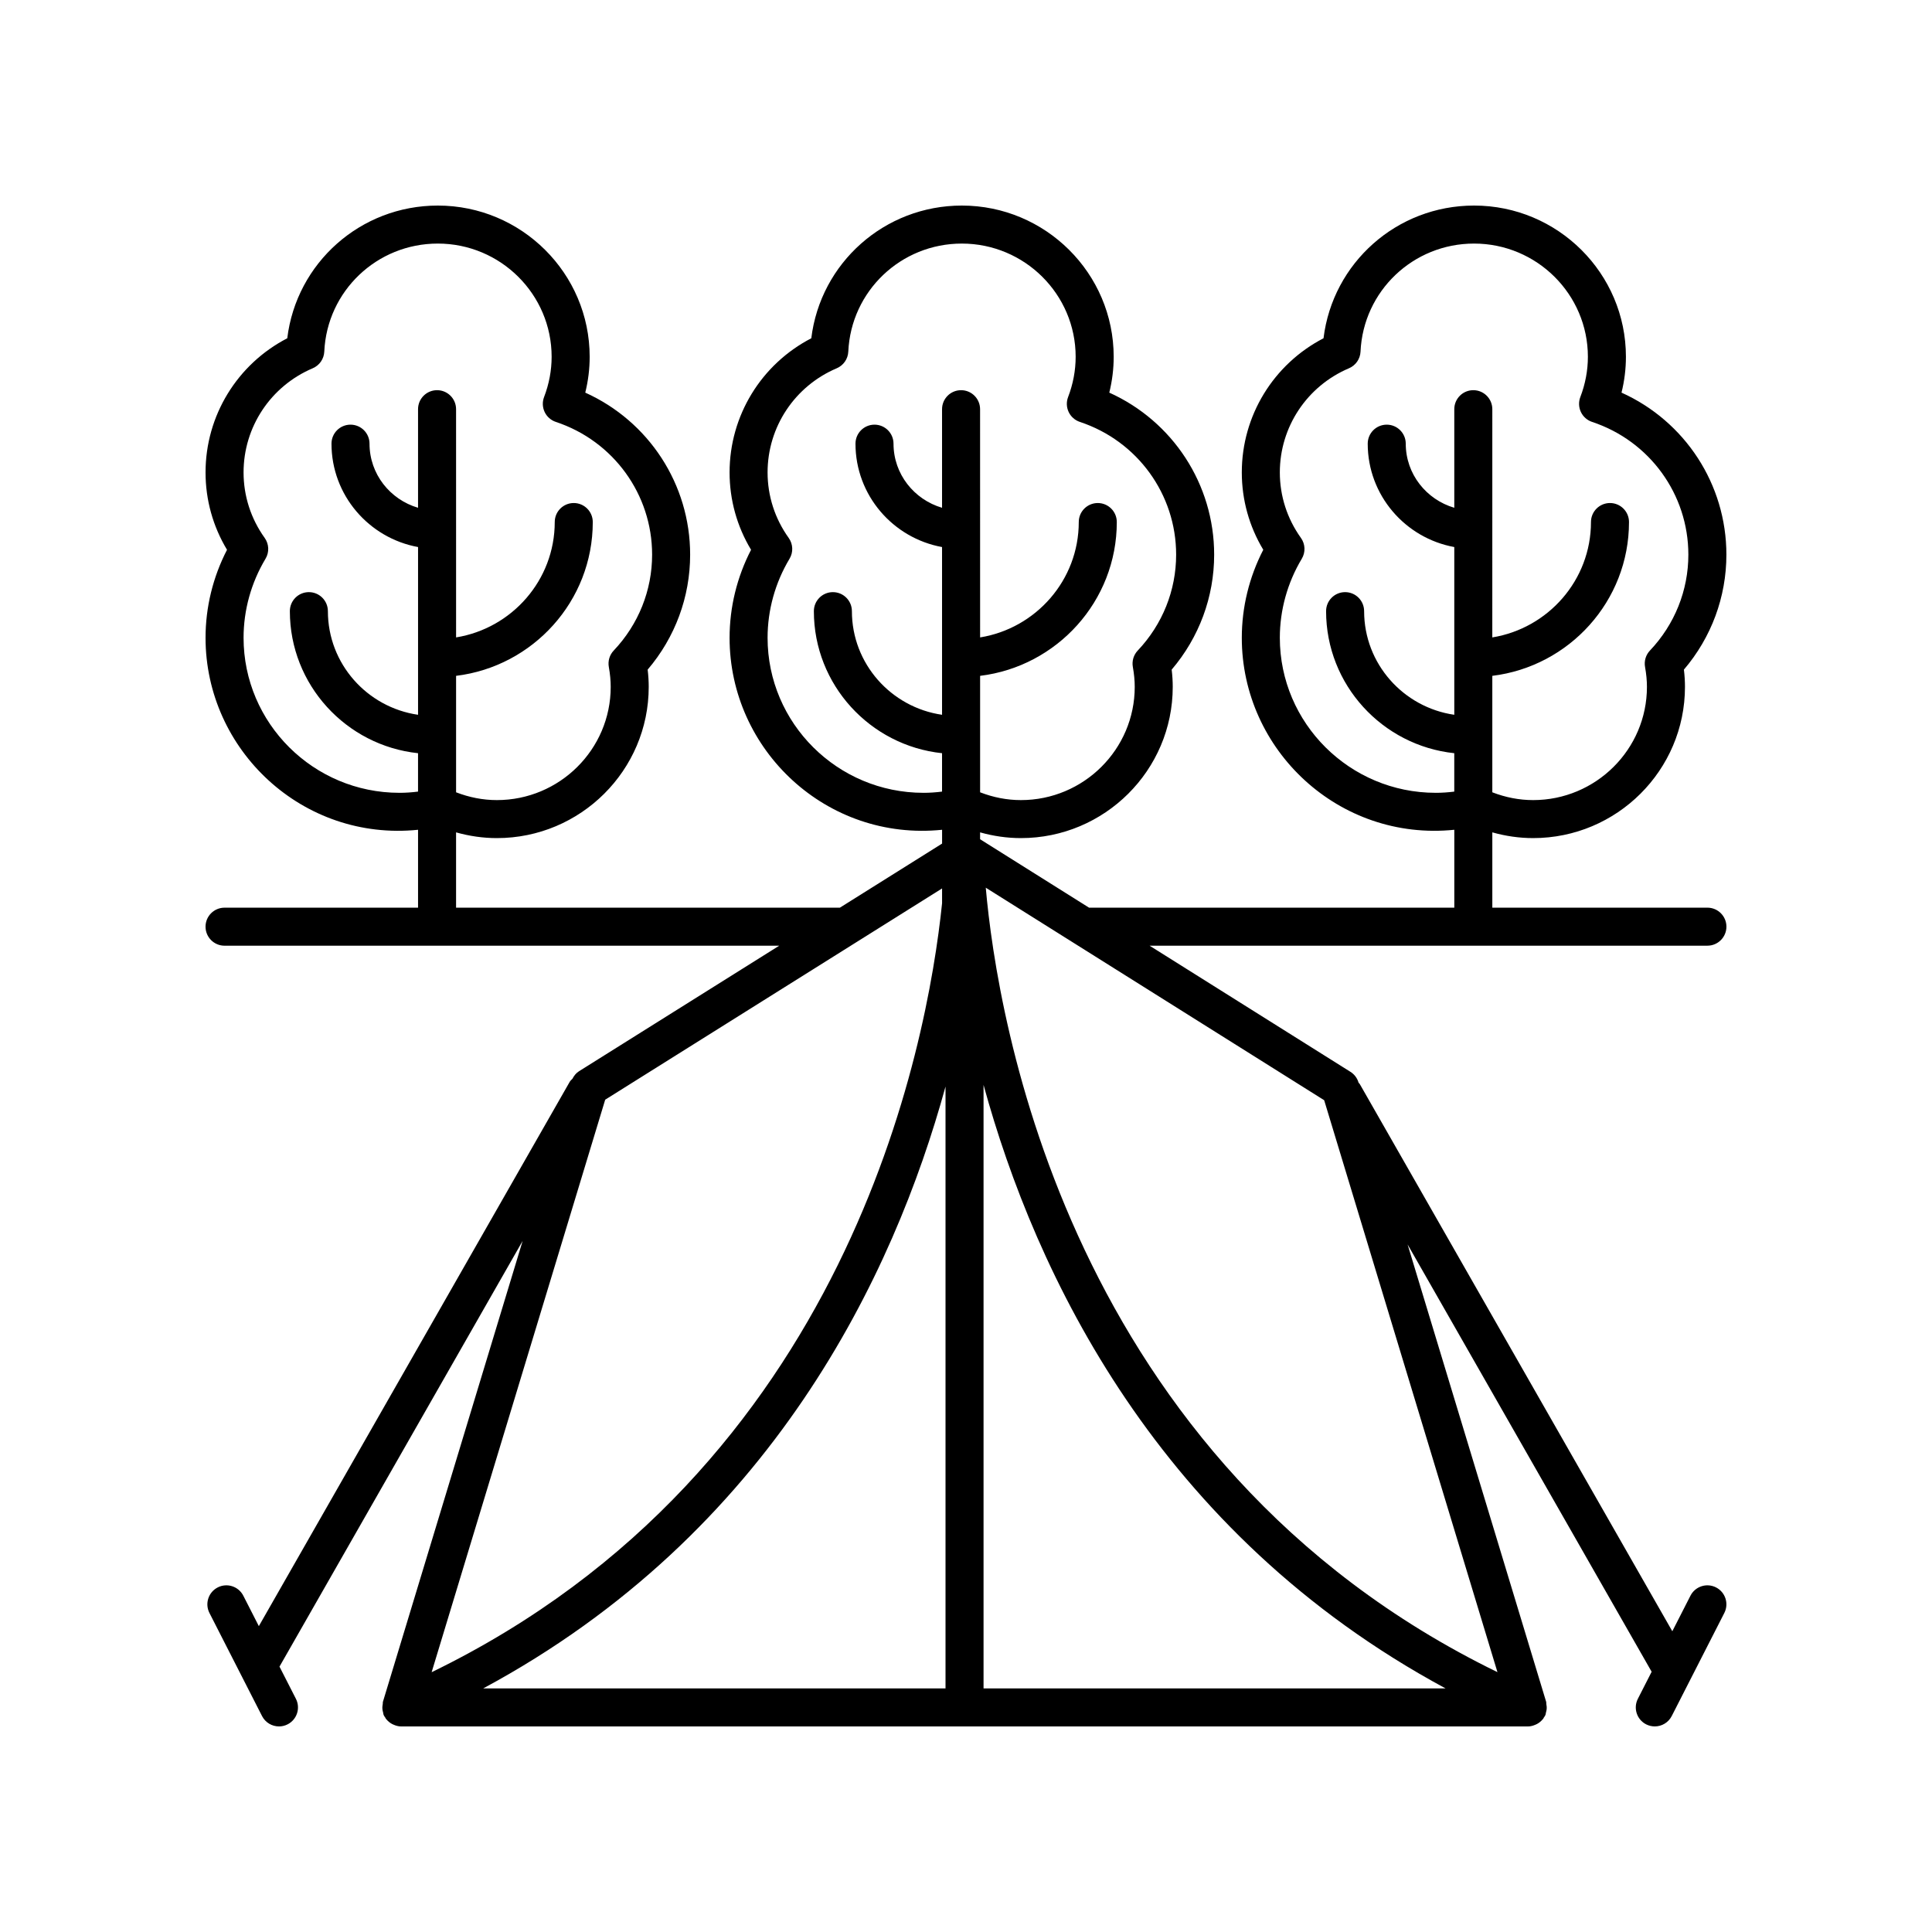
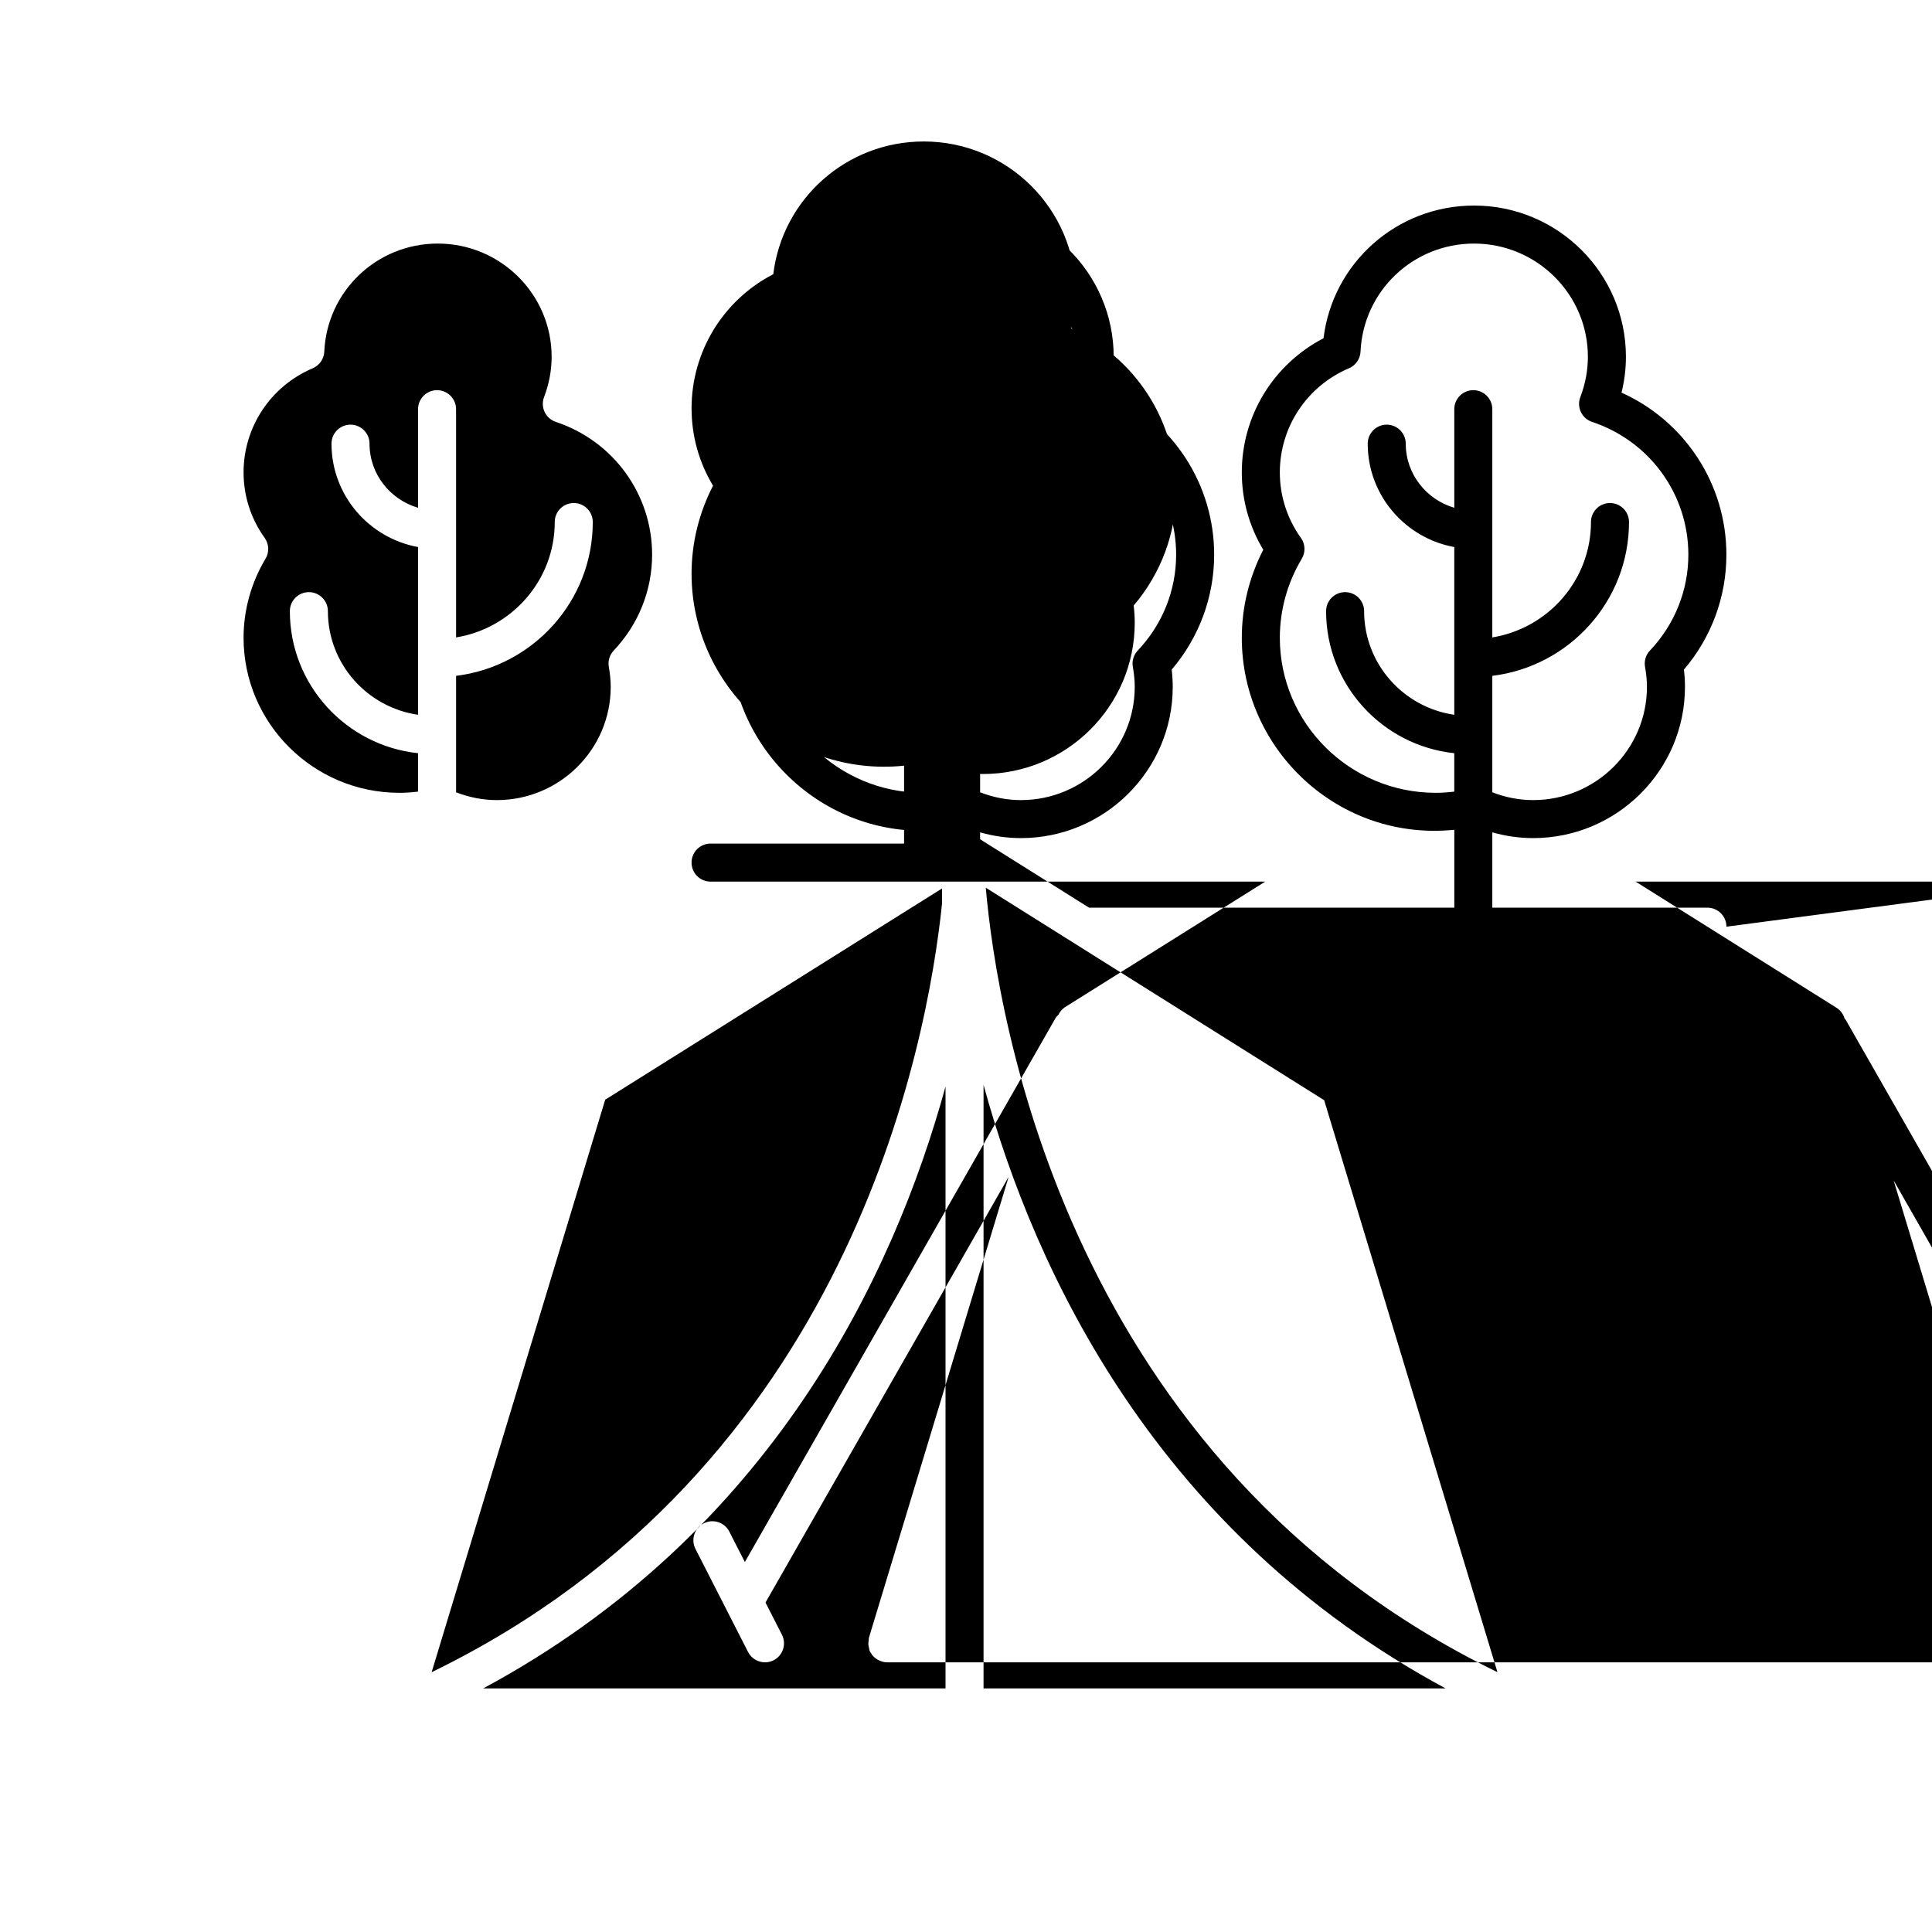
<svg xmlns="http://www.w3.org/2000/svg" fill="#000000" width="800px" height="800px" version="1.1" viewBox="144 144 512 512">
-   <path d="m601.52 389.58c0-2.781-2.254-5.039-5.039-5.039h-57v-19.957c3.516 0.988 7.129 1.52 10.812 1.52 22.188 0 40.242-17.98 40.242-40.078 0-1.5-0.094-3.008-0.281-4.57 7.277-8.531 11.258-19.258 11.258-30.469 0-18.676-10.984-35.359-27.793-42.938 0.773-3.121 1.168-6.297 1.168-9.496 0-22.102-18.051-40.078-40.242-40.078-20.5 0-37.465 15.211-39.898 35.168-13.254 6.867-21.656 20.504-21.656 35.551 0 7.273 1.957 14.297 5.691 20.5-3.731 7.227-5.691 15.223-5.691 23.32-0.004 29.828 25.809 54.008 56.316 50.883v20.648l-96.797-0.004-28.875-18.133v-1.824c3.516 0.988 7.129 1.52 10.812 1.52 22.188 0 40.242-17.98 40.242-40.078 0-1.5-0.094-3.008-0.281-4.57 7.277-8.535 11.258-19.258 11.258-30.469 0-18.676-10.984-35.359-27.793-42.938 0.773-3.121 1.168-6.297 1.168-9.496-0.004-22.102-18.055-40.078-40.242-40.078-20.5 0-37.465 15.211-39.895 35.168-13.254 6.867-21.656 20.504-21.656 35.551 0 7.273 1.957 14.301 5.691 20.504-3.731 7.223-5.691 15.219-5.691 23.316-0.004 29.828 25.793 54.008 56.316 50.883v3.66l-27.09 16.988-101.71-0.004v-19.957c3.516 0.988 7.129 1.52 10.812 1.52 22.188 0 40.242-17.98 40.242-40.078 0-1.5-0.094-3.008-0.281-4.57 7.277-8.535 11.258-19.258 11.258-30.469 0-18.676-10.984-35.359-27.793-42.938 0.773-3.121 1.168-6.297 1.168-9.496-0.004-22.102-18.055-40.078-40.246-40.078-20.5 0-37.465 15.211-39.895 35.168-13.254 6.863-21.656 20.504-21.656 35.551 0 7.273 1.957 14.301 5.691 20.504-3.734 7.223-5.691 15.219-5.691 23.316 0 29.828 25.797 54.008 56.316 50.883v20.648l-51.281-0.004c-2.781 0-5.039 2.254-5.039 5.039 0 2.781 2.254 5.039 5.039 5.039h146.99l-53.07 33.277c-0.766 0.48-1.312 1.191-1.723 1.98-0.254 0.273-0.543 0.504-0.738 0.844l-82.371 144.22-4.117-8.066c-1.266-2.477-4.301-3.465-6.777-2.195-2.477 1.266-3.461 4.297-2.195 6.777l13.938 27.316c0.891 1.742 2.656 2.746 4.492 2.746 0.77 0 1.551-0.176 2.285-0.551 2.477-1.266 3.461-4.297 2.195-6.777l-4.348-8.52 64.434-112.81-37.031 122.16c-0.051 0.168 0 0.34-0.031 0.508-0.094 0.48-0.141 0.957-0.09 1.457 0.027 0.285 0.098 0.539 0.172 0.812 0.062 0.227 0.047 0.461 0.145 0.684 0.121 0.285 0.309 0.516 0.477 0.762 0.051 0.074 0.051 0.168 0.102 0.242 0.027 0.035 0.07 0.047 0.098 0.082 0.43 0.547 0.953 0.977 1.547 1.301 0.125 0.066 0.246 0.113 0.371 0.172 0.641 0.285 1.32 0.484 2.031 0.484 0.008-0.004 0.012-0.004 0.016-0.004h298.61c0.004 0 0.008 0.004 0.012 0.004 0.711 0 1.391-0.199 2.031-0.484 0.129-0.059 0.25-0.102 0.371-0.172 0.594-0.324 1.121-0.754 1.551-1.301 0.027-0.035 0.07-0.047 0.098-0.082 0.055-0.07 0.055-0.164 0.102-0.238 0.164-0.246 0.352-0.477 0.473-0.758 0.098-0.223 0.082-0.453 0.145-0.684 0.078-0.277 0.145-0.531 0.176-0.816 0.051-0.5 0.008-0.977-0.09-1.457-0.031-0.168 0.02-0.34-0.031-0.508l-36.727-121.23 64.676 113.24-3.652 7.16c-1.266 2.481-0.281 5.512 2.195 6.777 0.73 0.367 1.516 0.547 2.285 0.547 1.836 0 3.602-1.004 4.492-2.746l13.938-27.316c1.266-2.481 0.281-5.512-2.195-6.777-2.481-1.266-5.512-0.277-6.777 2.195l-4.809 9.426-82.824-145.01c-0.082-0.145-0.219-0.227-0.316-0.359l-0.027-0.09c-0.352-1.164-1.113-2.16-2.144-2.805l-53.219-33.422h147.83c2.781 0 5.039-2.258 5.039-5.039zm-77.047-35.477c-22.773 0-41.305-18.434-41.305-41.09 0-7.336 2.012-14.582 5.82-20.945 1.027-1.719 0.941-3.887-0.23-5.519-3.656-5.113-5.59-11.113-5.59-17.355 0-12.035 7.191-22.867 18.324-27.598 1.785-0.758 2.973-2.473 3.062-4.41 0.727-16.059 13.945-28.637 30.09-28.637 16.633 0 30.164 13.457 30.164 30.004 0 3.609-0.676 7.203-2.004 10.668-0.496 1.285-0.438 2.719 0.148 3.961 0.59 1.246 1.664 2.195 2.969 2.629 15.258 5.059 25.512 19.191 25.512 35.18 0 9.457-3.613 18.48-10.176 25.406-1.102 1.16-1.586 2.773-1.301 4.352 0.336 1.879 0.5 3.606 0.5 5.281 0 16.543-13.531 30.004-30.164 30.004-3.715 0-7.336-0.723-10.812-2.066v-30.863c20.379-2.488 36.223-19.797 36.223-40.758 0-2.781-2.254-5.039-5.039-5.039-2.781 0-5.039 2.254-5.039 5.039 0 15.395-11.344 28.168-26.148 30.574l0.004-60.48c0-2.781-2.254-5.039-5.039-5.039-2.781 0-5.039 2.254-5.039 5.039v26.125c-7.41-2.18-12.863-8.926-12.863-16.988 0-2.781-2.254-5.039-5.039-5.039-2.781 0-5.039 2.254-5.039 5.039 0 13.652 9.914 25.02 22.941 27.395v44.453c-13.492-1.961-23.895-13.508-23.895-27.465 0-2.781-2.254-5.039-5.039-5.039-2.781 0-5.039 2.254-5.039 5.039 0 19.516 14.906 35.625 33.969 37.645v10.18c-1.664 0.207-3.312 0.32-4.926 0.32zm-274.62 0c-22.777 0-41.305-18.434-41.305-41.09 0-7.34 2.012-14.582 5.82-20.945 1.031-1.719 0.941-3.887-0.227-5.519-3.66-5.113-5.594-11.113-5.594-17.355 0-12.035 7.191-22.867 18.328-27.598 1.785-0.758 2.973-2.473 3.062-4.41 0.727-16.059 13.941-28.637 30.086-28.637 16.633 0 30.164 13.457 30.164 30.004 0 3.609-0.676 7.199-2.004 10.672-0.492 1.285-0.434 2.715 0.152 3.961 0.59 1.246 1.664 2.191 2.969 2.625 15.258 5.059 25.512 19.191 25.512 35.18 0 9.457-3.613 18.48-10.172 25.406-1.102 1.16-1.586 2.777-1.301 4.352 0.336 1.879 0.5 3.606 0.5 5.281 0 16.543-13.531 30.004-30.164 30.004-3.715 0-7.336-0.723-10.812-2.066v-30.863c20.379-2.488 36.223-19.801 36.223-40.758 0-2.781-2.254-5.039-5.039-5.039-2.781 0-5.039 2.254-5.039 5.039 0 15.395-11.344 28.168-26.145 30.574l-0.004-60.48c0-2.781-2.254-5.039-5.039-5.039-2.781 0-5.039 2.254-5.039 5.039v26.125c-7.406-2.18-12.859-8.926-12.859-16.988 0-2.781-2.254-5.039-5.039-5.039-2.781 0-5.039 2.254-5.039 5.039 0 13.652 9.914 25.02 22.941 27.395v44.453c-13.492-1.961-23.895-13.508-23.895-27.465 0-2.781-2.254-5.039-5.039-5.039-2.781 0-5.039 2.254-5.039 5.039 0 19.516 14.906 35.625 33.969 37.645v10.176c-1.668 0.211-3.32 0.324-4.934 0.324zm144.72 77.844v159.5h-122.52c76.41-41.094 108.83-109.61 122.52-159.5zm10.078-0.434c13.715 50.039 46.117 118.76 122.43 159.93h-122.43zm-15.93-77.41c-22.773 0-41.305-18.434-41.305-41.09 0-7.34 2.012-14.582 5.82-20.945 1.031-1.719 0.941-3.887-0.227-5.519-3.66-5.113-5.594-11.113-5.594-17.355 0-12.035 7.191-22.867 18.328-27.598 1.785-0.758 2.973-2.473 3.062-4.41 0.727-16.059 13.945-28.637 30.09-28.637 16.633 0 30.164 13.457 30.164 30.004 0 3.609-0.676 7.199-2.004 10.672-0.492 1.285-0.434 2.715 0.152 3.961 0.59 1.246 1.664 2.191 2.969 2.625 15.258 5.059 25.512 19.191 25.512 35.18 0 9.457-3.613 18.48-10.172 25.406-1.102 1.16-1.586 2.777-1.301 4.352 0.336 1.879 0.5 3.606 0.5 5.281 0 16.543-13.531 30.004-30.164 30.004-3.715 0-7.336-0.723-10.812-2.066v-30.863c20.379-2.488 36.223-19.801 36.223-40.758 0-2.781-2.254-5.039-5.039-5.039-2.781 0-5.039 2.254-5.039 5.039 0 15.395-11.344 28.168-26.145 30.574l-0.008-60.48c0-2.781-2.254-5.039-5.039-5.039-2.781 0-5.039 2.254-5.039 5.039v26.125c-7.41-2.18-12.863-8.926-12.863-16.988 0-2.781-2.254-5.039-5.039-5.039-2.781 0-5.039 2.254-5.039 5.039 0 13.652 9.914 25.02 22.941 27.395v44.453c-13.488-1.965-23.891-13.512-23.891-27.465 0-2.781-2.254-5.039-5.039-5.039-2.781 0-5.039 2.254-5.039 5.039 0 19.516 14.906 35.625 33.969 37.645v10.176c-1.668 0.211-3.316 0.324-4.934 0.324zm4.938 25.344v3.922c-3.914 37.914-24.828 150.1-135.27 203.78l45.996-151.72zm147.18 207.69c-113.98-55.566-132.6-173.7-135.6-207.89l89.68 56.32z" />
+   <path d="m601.52 389.58c0-2.781-2.254-5.039-5.039-5.039h-57v-19.957c3.516 0.988 7.129 1.52 10.812 1.52 22.188 0 40.242-17.98 40.242-40.078 0-1.5-0.094-3.008-0.281-4.57 7.277-8.531 11.258-19.258 11.258-30.469 0-18.676-10.984-35.359-27.793-42.938 0.773-3.121 1.168-6.297 1.168-9.496 0-22.102-18.051-40.078-40.242-40.078-20.5 0-37.465 15.211-39.898 35.168-13.254 6.867-21.656 20.504-21.656 35.551 0 7.273 1.957 14.297 5.691 20.5-3.731 7.227-5.691 15.223-5.691 23.32-0.004 29.828 25.809 54.008 56.316 50.883v20.648l-96.797-0.004-28.875-18.133v-1.824c3.516 0.988 7.129 1.52 10.812 1.52 22.188 0 40.242-17.98 40.242-40.078 0-1.5-0.094-3.008-0.281-4.57 7.277-8.535 11.258-19.258 11.258-30.469 0-18.676-10.984-35.359-27.793-42.938 0.773-3.121 1.168-6.297 1.168-9.496-0.004-22.102-18.055-40.078-40.242-40.078-20.5 0-37.465 15.211-39.895 35.168-13.254 6.867-21.656 20.504-21.656 35.551 0 7.273 1.957 14.301 5.691 20.504-3.731 7.223-5.691 15.219-5.691 23.316-0.004 29.828 25.793 54.008 56.316 50.883v3.66v-19.957c3.516 0.988 7.129 1.52 10.812 1.52 22.188 0 40.242-17.98 40.242-40.078 0-1.5-0.094-3.008-0.281-4.57 7.277-8.535 11.258-19.258 11.258-30.469 0-18.676-10.984-35.359-27.793-42.938 0.773-3.121 1.168-6.297 1.168-9.496-0.004-22.102-18.055-40.078-40.246-40.078-20.5 0-37.465 15.211-39.895 35.168-13.254 6.863-21.656 20.504-21.656 35.551 0 7.273 1.957 14.301 5.691 20.504-3.734 7.223-5.691 15.219-5.691 23.316 0 29.828 25.797 54.008 56.316 50.883v20.648l-51.281-0.004c-2.781 0-5.039 2.254-5.039 5.039 0 2.781 2.254 5.039 5.039 5.039h146.99l-53.07 33.277c-0.766 0.48-1.312 1.191-1.723 1.98-0.254 0.273-0.543 0.504-0.738 0.844l-82.371 144.22-4.117-8.066c-1.266-2.477-4.301-3.465-6.777-2.195-2.477 1.266-3.461 4.297-2.195 6.777l13.938 27.316c0.891 1.742 2.656 2.746 4.492 2.746 0.77 0 1.551-0.176 2.285-0.551 2.477-1.266 3.461-4.297 2.195-6.777l-4.348-8.52 64.434-112.81-37.031 122.16c-0.051 0.168 0 0.34-0.031 0.508-0.094 0.48-0.141 0.957-0.09 1.457 0.027 0.285 0.098 0.539 0.172 0.812 0.062 0.227 0.047 0.461 0.145 0.684 0.121 0.285 0.309 0.516 0.477 0.762 0.051 0.074 0.051 0.168 0.102 0.242 0.027 0.035 0.07 0.047 0.098 0.082 0.43 0.547 0.953 0.977 1.547 1.301 0.125 0.066 0.246 0.113 0.371 0.172 0.641 0.285 1.32 0.484 2.031 0.484 0.008-0.004 0.012-0.004 0.016-0.004h298.61c0.004 0 0.008 0.004 0.012 0.004 0.711 0 1.391-0.199 2.031-0.484 0.129-0.059 0.25-0.102 0.371-0.172 0.594-0.324 1.121-0.754 1.551-1.301 0.027-0.035 0.07-0.047 0.098-0.082 0.055-0.07 0.055-0.164 0.102-0.238 0.164-0.246 0.352-0.477 0.473-0.758 0.098-0.223 0.082-0.453 0.145-0.684 0.078-0.277 0.145-0.531 0.176-0.816 0.051-0.5 0.008-0.977-0.09-1.457-0.031-0.168 0.02-0.34-0.031-0.508l-36.727-121.23 64.676 113.24-3.652 7.16c-1.266 2.481-0.281 5.512 2.195 6.777 0.73 0.367 1.516 0.547 2.285 0.547 1.836 0 3.602-1.004 4.492-2.746l13.938-27.316c1.266-2.481 0.281-5.512-2.195-6.777-2.481-1.266-5.512-0.277-6.777 2.195l-4.809 9.426-82.824-145.01c-0.082-0.145-0.219-0.227-0.316-0.359l-0.027-0.09c-0.352-1.164-1.113-2.16-2.144-2.805l-53.219-33.422h147.83c2.781 0 5.039-2.258 5.039-5.039zm-77.047-35.477c-22.773 0-41.305-18.434-41.305-41.09 0-7.336 2.012-14.582 5.82-20.945 1.027-1.719 0.941-3.887-0.23-5.519-3.656-5.113-5.59-11.113-5.59-17.355 0-12.035 7.191-22.867 18.324-27.598 1.785-0.758 2.973-2.473 3.062-4.41 0.727-16.059 13.945-28.637 30.09-28.637 16.633 0 30.164 13.457 30.164 30.004 0 3.609-0.676 7.203-2.004 10.668-0.496 1.285-0.438 2.719 0.148 3.961 0.59 1.246 1.664 2.195 2.969 2.629 15.258 5.059 25.512 19.191 25.512 35.18 0 9.457-3.613 18.48-10.176 25.406-1.102 1.16-1.586 2.773-1.301 4.352 0.336 1.879 0.5 3.606 0.5 5.281 0 16.543-13.531 30.004-30.164 30.004-3.715 0-7.336-0.723-10.812-2.066v-30.863c20.379-2.488 36.223-19.797 36.223-40.758 0-2.781-2.254-5.039-5.039-5.039-2.781 0-5.039 2.254-5.039 5.039 0 15.395-11.344 28.168-26.148 30.574l0.004-60.48c0-2.781-2.254-5.039-5.039-5.039-2.781 0-5.039 2.254-5.039 5.039v26.125c-7.41-2.18-12.863-8.926-12.863-16.988 0-2.781-2.254-5.039-5.039-5.039-2.781 0-5.039 2.254-5.039 5.039 0 13.652 9.914 25.02 22.941 27.395v44.453c-13.492-1.961-23.895-13.508-23.895-27.465 0-2.781-2.254-5.039-5.039-5.039-2.781 0-5.039 2.254-5.039 5.039 0 19.516 14.906 35.625 33.969 37.645v10.18c-1.664 0.207-3.312 0.32-4.926 0.32zm-274.62 0c-22.777 0-41.305-18.434-41.305-41.09 0-7.34 2.012-14.582 5.82-20.945 1.031-1.719 0.941-3.887-0.227-5.519-3.66-5.113-5.594-11.113-5.594-17.355 0-12.035 7.191-22.867 18.328-27.598 1.785-0.758 2.973-2.473 3.062-4.41 0.727-16.059 13.941-28.637 30.086-28.637 16.633 0 30.164 13.457 30.164 30.004 0 3.609-0.676 7.199-2.004 10.672-0.492 1.285-0.434 2.715 0.152 3.961 0.59 1.246 1.664 2.191 2.969 2.625 15.258 5.059 25.512 19.191 25.512 35.18 0 9.457-3.613 18.48-10.172 25.406-1.102 1.16-1.586 2.777-1.301 4.352 0.336 1.879 0.5 3.606 0.5 5.281 0 16.543-13.531 30.004-30.164 30.004-3.715 0-7.336-0.723-10.812-2.066v-30.863c20.379-2.488 36.223-19.801 36.223-40.758 0-2.781-2.254-5.039-5.039-5.039-2.781 0-5.039 2.254-5.039 5.039 0 15.395-11.344 28.168-26.145 30.574l-0.004-60.48c0-2.781-2.254-5.039-5.039-5.039-2.781 0-5.039 2.254-5.039 5.039v26.125c-7.406-2.18-12.859-8.926-12.859-16.988 0-2.781-2.254-5.039-5.039-5.039-2.781 0-5.039 2.254-5.039 5.039 0 13.652 9.914 25.02 22.941 27.395v44.453c-13.492-1.961-23.895-13.508-23.895-27.465 0-2.781-2.254-5.039-5.039-5.039-2.781 0-5.039 2.254-5.039 5.039 0 19.516 14.906 35.625 33.969 37.645v10.176c-1.668 0.211-3.32 0.324-4.934 0.324zm144.72 77.844v159.5h-122.52c76.41-41.094 108.83-109.61 122.52-159.5zm10.078-0.434c13.715 50.039 46.117 118.76 122.43 159.93h-122.43zm-15.93-77.41c-22.773 0-41.305-18.434-41.305-41.09 0-7.34 2.012-14.582 5.82-20.945 1.031-1.719 0.941-3.887-0.227-5.519-3.66-5.113-5.594-11.113-5.594-17.355 0-12.035 7.191-22.867 18.328-27.598 1.785-0.758 2.973-2.473 3.062-4.41 0.727-16.059 13.945-28.637 30.09-28.637 16.633 0 30.164 13.457 30.164 30.004 0 3.609-0.676 7.199-2.004 10.672-0.492 1.285-0.434 2.715 0.152 3.961 0.59 1.246 1.664 2.191 2.969 2.625 15.258 5.059 25.512 19.191 25.512 35.18 0 9.457-3.613 18.48-10.172 25.406-1.102 1.16-1.586 2.777-1.301 4.352 0.336 1.879 0.5 3.606 0.5 5.281 0 16.543-13.531 30.004-30.164 30.004-3.715 0-7.336-0.723-10.812-2.066v-30.863c20.379-2.488 36.223-19.801 36.223-40.758 0-2.781-2.254-5.039-5.039-5.039-2.781 0-5.039 2.254-5.039 5.039 0 15.395-11.344 28.168-26.145 30.574l-0.008-60.48c0-2.781-2.254-5.039-5.039-5.039-2.781 0-5.039 2.254-5.039 5.039v26.125c-7.41-2.18-12.863-8.926-12.863-16.988 0-2.781-2.254-5.039-5.039-5.039-2.781 0-5.039 2.254-5.039 5.039 0 13.652 9.914 25.02 22.941 27.395v44.453c-13.488-1.965-23.891-13.512-23.891-27.465 0-2.781-2.254-5.039-5.039-5.039-2.781 0-5.039 2.254-5.039 5.039 0 19.516 14.906 35.625 33.969 37.645v10.176c-1.668 0.211-3.316 0.324-4.934 0.324zm4.938 25.344v3.922c-3.914 37.914-24.828 150.1-135.27 203.78l45.996-151.72zm147.18 207.69c-113.98-55.566-132.6-173.7-135.6-207.89l89.68 56.32z" />
</svg>